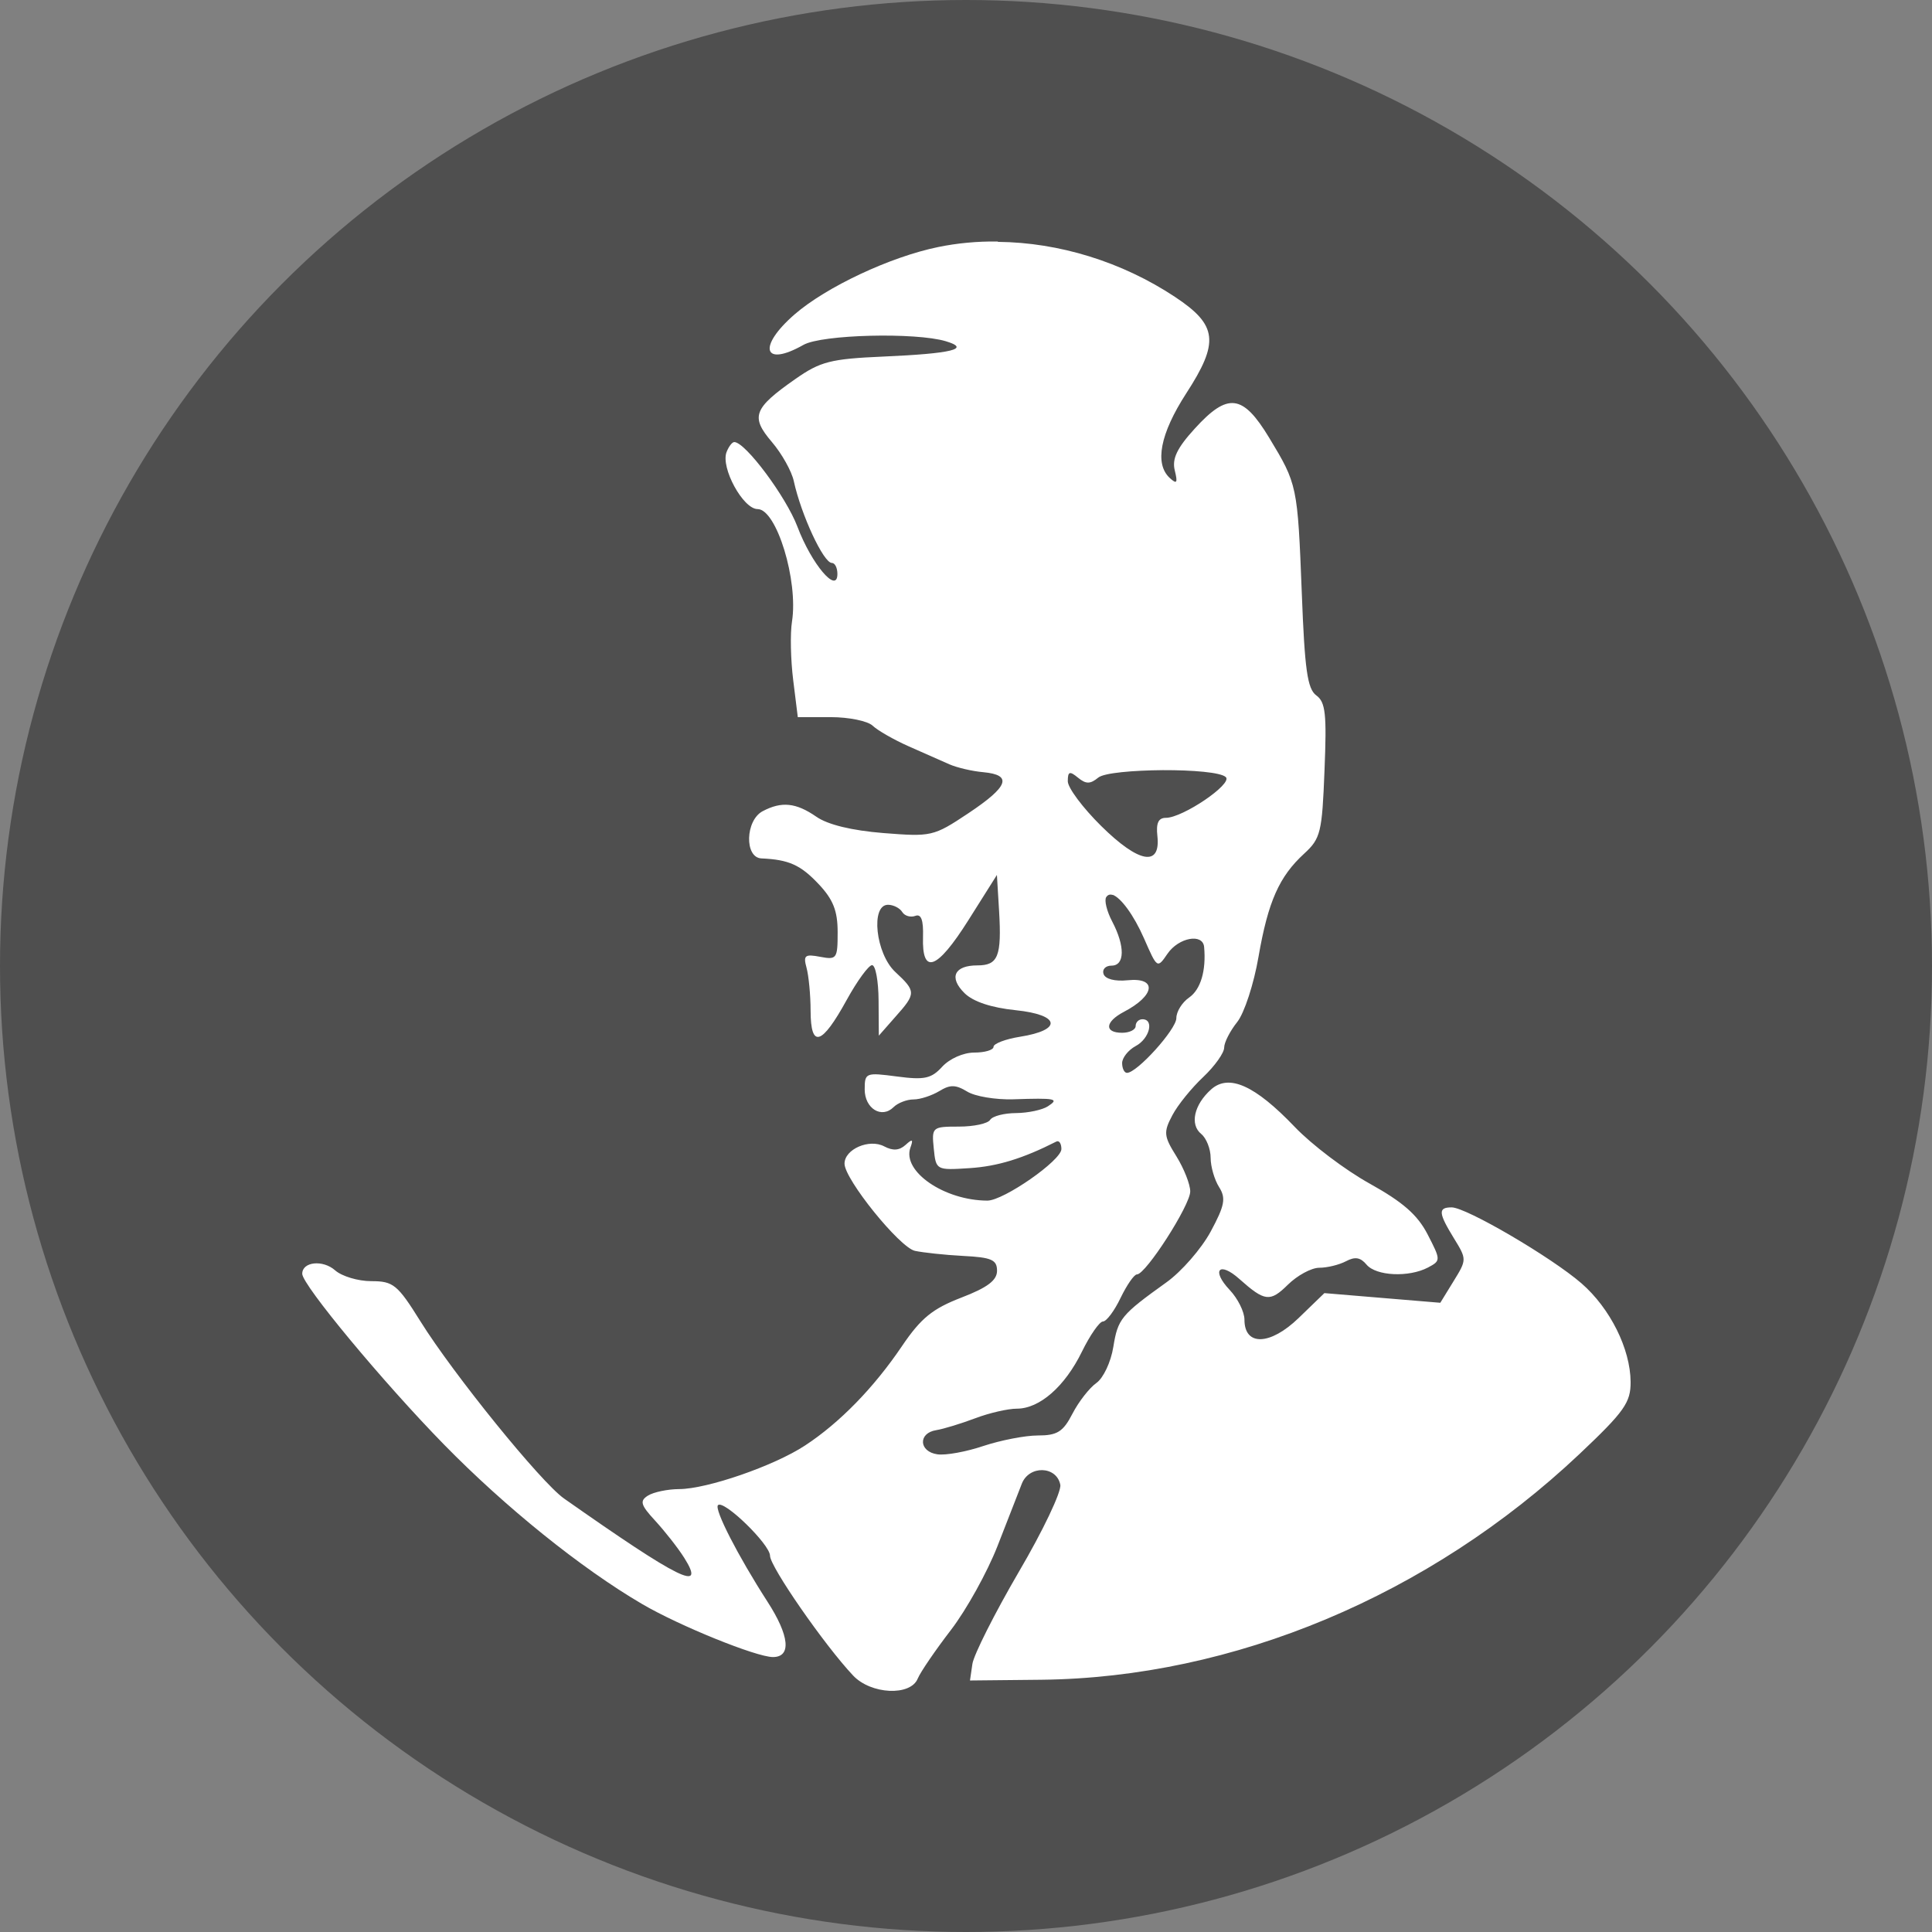
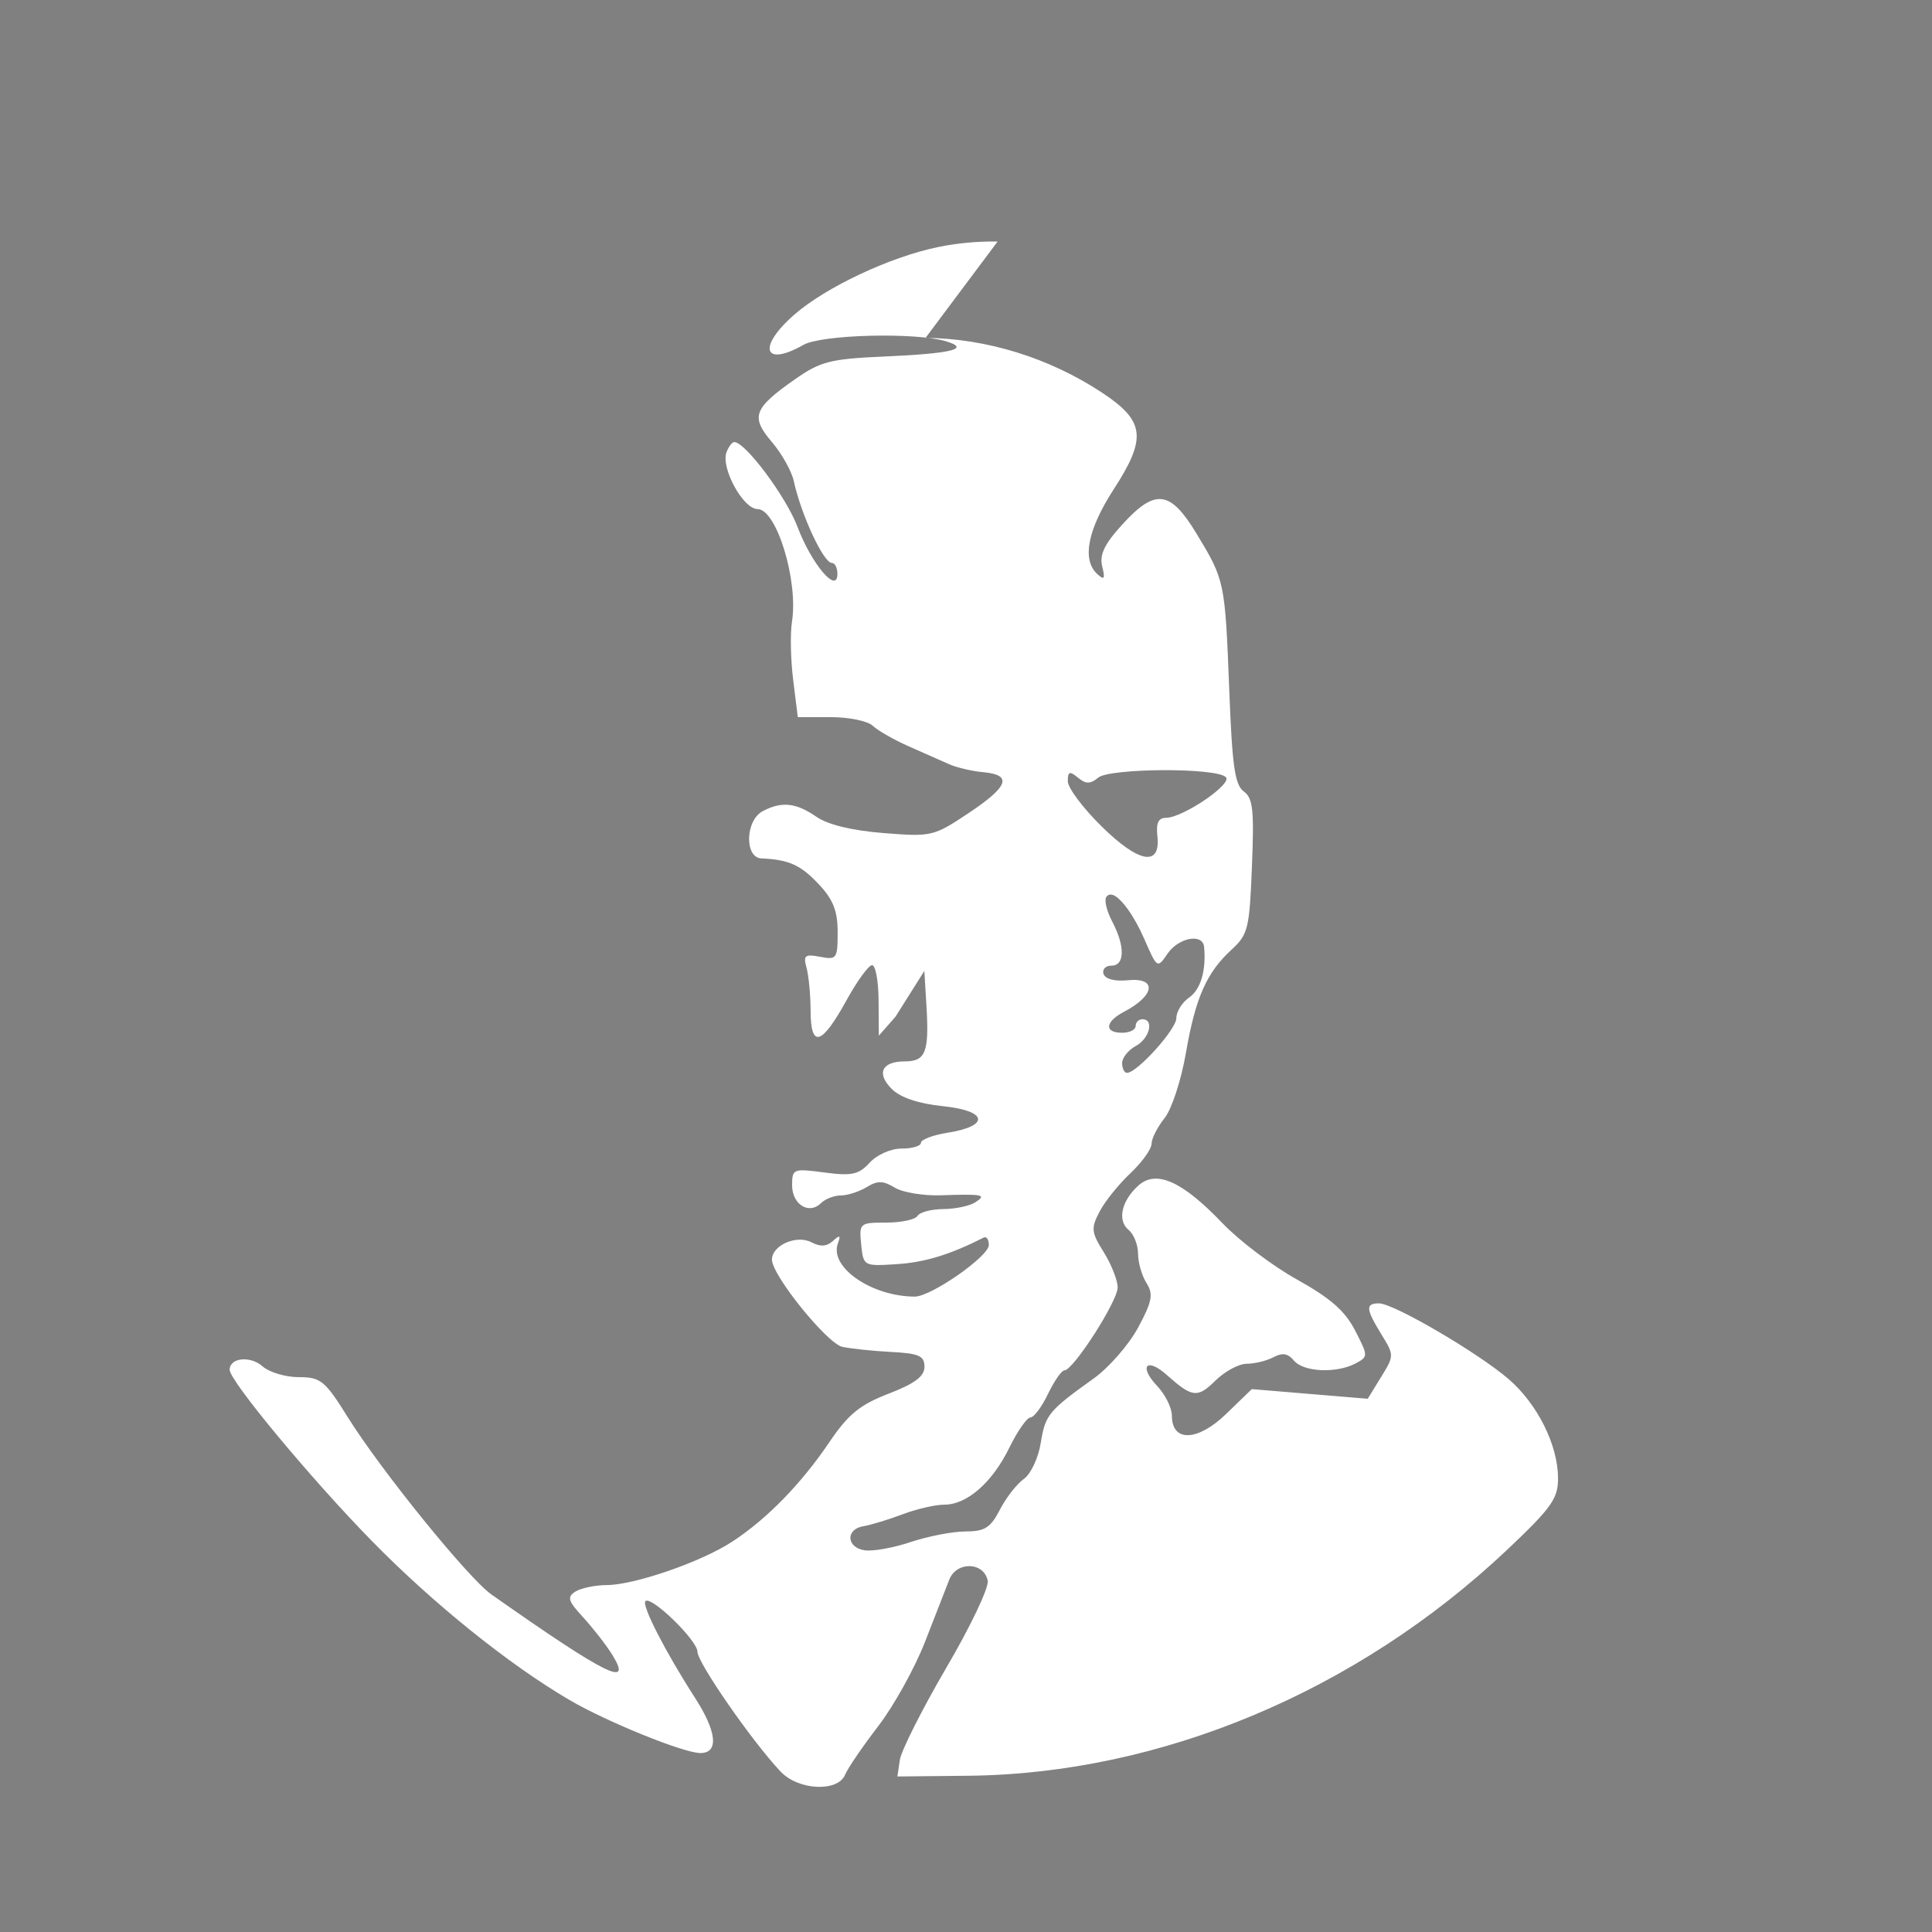
<svg xmlns="http://www.w3.org/2000/svg" width="16" height="16" version="1.1">
  <rect width="100%" height="100%" fill="#808080" stroke="none" />
-   <circle cx="8" cy="8" r="8" style="fill:#4f4f4f" />
-   <path d="m8.262 2c-0.168-0.002-0.333 0.013-0.493 0.046-0.396 0.081-0.926 0.33-1.189 0.558-0.309 0.269-0.259 0.441 0.074 0.252 0.152-0.086 0.929-0.105 1.179-0.03 0.21 0.063 0.053 0.102-0.519 0.127-0.435 0.019-0.52 0.041-0.726 0.185-0.349 0.244-0.374 0.313-0.196 0.522 0.083 0.097 0.165 0.244 0.182 0.325 0.061 0.279 0.246 0.677 0.315 0.677 0.026 0 0.046 0.041 0.046 0.091 0 0.171-0.214-0.081-0.331-0.391-0.094-0.248-0.431-0.701-0.523-0.701-0.018 0-0.046 0.037-0.064 0.083-0.05 0.129 0.137 0.472 0.257 0.472 0.157 0 0.338 0.592 0.285 0.931-0.016 0.1-0.011 0.318 0.01 0.486l0.038 0.306h0.273c0.15 0 0.306 0.032 0.347 0.071 0.041 0.039 0.175 0.116 0.299 0.171 0.123 0.054 0.275 0.121 0.337 0.149 0.062 0.027 0.188 0.057 0.281 0.065 0.243 0.023 0.209 0.118-0.126 0.341-0.288 0.192-0.306 0.194-0.702 0.163-0.261-0.021-0.46-0.069-0.555-0.135-0.169-0.117-0.288-0.129-0.445-0.046-0.144 0.076-0.152 0.385-0.01 0.391 0.227 0.01 0.324 0.054 0.473 0.212 0.121 0.128 0.158 0.222 0.158 0.399 0 0.219-0.007 0.23-0.144 0.204-0.126-0.024-0.142-0.013-0.114 0.089 0.018 0.065 0.034 0.227 0.034 0.359 9.993e-4 0.313 0.092 0.286 0.299-0.091 0.087-0.158 0.182-0.288 0.21-0.288 0.029 0 0.053 0.131 0.054 0.292l2e-3 0.292 0.138-0.157c0.172-0.193 0.171-0.21-0.002-0.371-0.162-0.151-0.206-0.556-0.06-0.556 0.044 0 0.098 0.027 0.118 0.06 0.02 0.033 0.07 0.046 0.108 0.032 0.049-0.019 0.068 0.035 0.064 0.173-0.01 0.32 0.115 0.275 0.373-0.133l0.239-0.379 0.018 0.298c0.022 0.376-0.008 0.451-0.18 0.451-0.191 0-0.238 0.1-0.106 0.23 0.071 0.07 0.22 0.12 0.423 0.141 0.37 0.038 0.39 0.164 0.036 0.22-0.12 0.019-0.219 0.057-0.219 0.083 0 0.027-0.073 0.048-0.16 0.048-0.091 0-0.204 0.051-0.265 0.117-0.09 0.099-0.148 0.111-0.375 0.081-0.258-0.034-0.267-0.031-0.267 0.107 0 0.158 0.14 0.245 0.239 0.147 0.035-0.035 0.11-0.064 0.166-0.064 0.056 0 0.151-0.032 0.213-0.069 0.089-0.055 0.136-0.054 0.231 0.004 0.065 0.04 0.235 0.068 0.379 0.064 0.355-0.012 0.386-0.005 0.289 0.058-0.046 0.03-0.164 0.055-0.263 0.056-0.099 4.446e-4 -0.195 0.025-0.215 0.056-0.019 0.031-0.135 0.056-0.259 0.056-0.22 0-0.226 0.004-0.208 0.181 0.018 0.18 0.02 0.181 0.297 0.163 0.232-0.015 0.442-0.08 0.718-0.22 0.023-0.012 0.042 0.016 0.042 0.062 0 0.094-0.479 0.427-0.613 0.427-0.356-0.001-0.706-0.241-0.638-0.437 0.026-0.072 0.018-0.077-0.04-0.024-0.051 0.046-0.104 0.05-0.176 0.012-0.124-0.066-0.329 0.023-0.329 0.143 0 0.129 0.456 0.694 0.583 0.722 0.065 0.014 0.245 0.034 0.399 0.042 0.236 0.012 0.281 0.032 0.281 0.123 0 0.079-0.079 0.139-0.295 0.222-0.238 0.092-0.334 0.168-0.493 0.403-0.232 0.343-0.515 0.634-0.802 0.822-0.257 0.169-0.811 0.36-1.042 0.361-0.096 4.45e-4 -0.213 0.025-0.259 0.054-0.07 0.044-0.061 0.077 0.06 0.208 0.079 0.086 0.188 0.224 0.241 0.308 0.182 0.29-0.037 0.182-0.996-0.492-0.19-0.133-0.916-1.029-1.189-1.467-0.19-0.305-0.225-0.333-0.407-0.333-0.109 0-0.243-0.04-0.299-0.089-0.101-0.09-0.273-0.073-0.273 0.028 0 0.092 0.671 0.9 1.175 1.415 0.506 0.517 1.134 1.024 1.64 1.32 0.309 0.181 0.946 0.439 1.083 0.439 0.155 0 0.137-0.177-0.046-0.46-0.243-0.377-0.442-0.765-0.409-0.798 0.048-0.047 0.431 0.325 0.431 0.419 0 0.09 0.452 0.742 0.688 0.992 0.148 0.157 0.475 0.172 0.535 0.026 0.022-0.054 0.146-0.235 0.275-0.403 0.129-0.168 0.301-0.479 0.385-0.693 0.083-0.214 0.175-0.447 0.202-0.518 0.06-0.155 0.288-0.149 0.319 0.008 0.011 0.056-0.144 0.382-0.345 0.724-0.2 0.343-0.372 0.685-0.383 0.76l-0.02 0.137 0.589-6e-3c1.592-0.017 3.215-0.697 4.457-1.868 0.376-0.355 0.426-0.429 0.425-0.599-2e-3 -0.273-0.169-0.609-0.407-0.816-0.249-0.216-0.954-0.629-1.075-0.629-0.115 0-0.11 0.046 0.02 0.258 0.106 0.172 0.105 0.176-4e-3 0.353l-0.11 0.179-0.481-0.04-0.479-0.04-0.213 0.206c-0.236 0.228-0.449 0.235-0.449 0.014 0-0.065-0.055-0.175-0.122-0.246-0.155-0.164-0.088-0.241 0.08-0.091 0.21 0.187 0.254 0.193 0.401 0.048 0.078-0.077 0.195-0.141 0.261-0.141 0.065 0 0.164-0.024 0.221-0.054 0.075-0.04 0.12-0.032 0.17 0.028 0.08 0.095 0.351 0.107 0.509 0.024 0.107-0.057 0.107-0.061-4e-3 -0.276-0.084-0.162-0.206-0.267-0.479-0.419-0.202-0.112-0.481-0.323-0.621-0.47-0.329-0.344-0.545-0.441-0.692-0.31-0.142 0.127-0.178 0.291-0.082 0.369 0.043 0.035 0.078 0.125 0.078 0.198 0 0.073 0.032 0.182 0.07 0.242 0.058 0.092 0.047 0.152-0.07 0.369-0.077 0.142-0.241 0.33-0.365 0.419-0.378 0.271-0.403 0.302-0.441 0.536-0.02 0.125-0.083 0.258-0.14 0.298-0.057 0.04-0.147 0.155-0.198 0.254-0.078 0.151-0.126 0.181-0.287 0.181-0.106 0-0.309 0.04-0.451 0.087-0.142 0.048-0.313 0.079-0.381 0.069-0.154-0.022-0.161-0.176-0.01-0.2 0.062-0.01 0.208-0.055 0.325-0.099 0.116-0.044 0.27-0.079 0.343-0.079 0.189 0 0.398-0.184 0.539-0.472 0.067-0.137 0.146-0.25 0.174-0.25 0.029 0 0.095-0.088 0.146-0.195 0.052-0.107 0.112-0.195 0.136-0.195 0.073 0 0.441-0.573 0.441-0.687 0-0.058-0.051-0.188-0.114-0.29-0.105-0.168-0.109-0.2-0.034-0.341 0.045-0.086 0.161-0.228 0.257-0.318 0.095-0.09 0.172-0.199 0.172-0.242s0.049-0.138 0.108-0.212c0.059-0.074 0.138-0.317 0.176-0.538 0.08-0.462 0.172-0.667 0.379-0.857 0.136-0.125 0.148-0.175 0.168-0.689 0.019-0.466 0.009-0.565-0.068-0.621-0.074-0.054-0.096-0.215-0.12-0.845-0.035-0.895-0.037-0.903-0.271-1.29-0.218-0.36-0.342-0.375-0.615-0.075-0.148 0.162-0.19 0.251-0.166 0.347 0.026 0.105 0.017 0.116-0.042 0.062-0.127-0.118-0.079-0.366 0.136-0.699 0.276-0.425 0.261-0.566-0.092-0.8-0.441-0.292-0.962-0.451-1.465-0.456zm1.369 4.378c0.242-0.001 0.481 0.018 0.521 0.058 0.057 0.056-0.357 0.337-0.497 0.337-0.062 0-0.082 0.044-0.07 0.151 0.028 0.257-0.154 0.224-0.465-0.083-0.153-0.151-0.277-0.317-0.277-0.371 0-0.081 0.015-0.087 0.084-0.03 0.067 0.055 0.102 0.054 0.168 0 0.048-0.04 0.293-0.06 0.535-0.062zm-0.417 1.032c0.068 0.024 0.174 0.165 0.261 0.363 0.109 0.249 0.109 0.249 0.194 0.125 0.092-0.134 0.292-0.171 0.303-0.056 0.018 0.197-0.029 0.353-0.124 0.419-0.059 0.041-0.106 0.117-0.106 0.171 0 0.092-0.325 0.453-0.409 0.453-0.022 0-0.04-0.037-0.04-0.081s0.051-0.108 0.112-0.141c0.115-0.061 0.156-0.222 0.056-0.222-0.031 0-0.056 0.025-0.056 0.056 0 0.031-0.051 0.056-0.112 0.056-0.15 0-0.142-0.091 0.014-0.173 0.26-0.136 0.278-0.287 0.032-0.262-0.106 0.011-0.186-0.01-0.2-0.052-0.013-0.038 0.017-0.069 0.066-0.069 0.111 0 0.113-0.161 0.006-0.365-0.045-0.085-0.067-0.176-0.05-0.202 0.013-0.02 0.031-0.026 0.054-0.018z" style="fill:#ffffff" />
+   <path d="m8.262 2c-0.168-0.002-0.333 0.013-0.493 0.046-0.396 0.081-0.926 0.33-1.189 0.558-0.309 0.269-0.259 0.441 0.074 0.252 0.152-0.086 0.929-0.105 1.179-0.03 0.21 0.063 0.053 0.102-0.519 0.127-0.435 0.019-0.52 0.041-0.726 0.185-0.349 0.244-0.374 0.313-0.196 0.522 0.083 0.097 0.165 0.244 0.182 0.325 0.061 0.279 0.246 0.677 0.315 0.677 0.026 0 0.046 0.041 0.046 0.091 0 0.171-0.214-0.081-0.331-0.391-0.094-0.248-0.431-0.701-0.523-0.701-0.018 0-0.046 0.037-0.064 0.083-0.05 0.129 0.137 0.472 0.257 0.472 0.157 0 0.338 0.592 0.285 0.931-0.016 0.1-0.011 0.318 0.01 0.486l0.038 0.306h0.273c0.15 0 0.306 0.032 0.347 0.071 0.041 0.039 0.175 0.116 0.299 0.171 0.123 0.054 0.275 0.121 0.337 0.149 0.062 0.027 0.188 0.057 0.281 0.065 0.243 0.023 0.209 0.118-0.126 0.341-0.288 0.192-0.306 0.194-0.702 0.163-0.261-0.021-0.46-0.069-0.555-0.135-0.169-0.117-0.288-0.129-0.445-0.046-0.144 0.076-0.152 0.385-0.01 0.391 0.227 0.01 0.324 0.054 0.473 0.212 0.121 0.128 0.158 0.222 0.158 0.399 0 0.219-0.007 0.23-0.144 0.204-0.126-0.024-0.142-0.013-0.114 0.089 0.018 0.065 0.034 0.227 0.034 0.359 9.993e-4 0.313 0.092 0.286 0.299-0.091 0.087-0.158 0.182-0.288 0.21-0.288 0.029 0 0.053 0.131 0.054 0.292l2e-3 0.292 0.138-0.157l0.239-0.379 0.018 0.298c0.022 0.376-0.008 0.451-0.18 0.451-0.191 0-0.238 0.1-0.106 0.23 0.071 0.07 0.22 0.12 0.423 0.141 0.37 0.038 0.39 0.164 0.036 0.22-0.12 0.019-0.219 0.057-0.219 0.083 0 0.027-0.073 0.048-0.16 0.048-0.091 0-0.204 0.051-0.265 0.117-0.09 0.099-0.148 0.111-0.375 0.081-0.258-0.034-0.267-0.031-0.267 0.107 0 0.158 0.14 0.245 0.239 0.147 0.035-0.035 0.11-0.064 0.166-0.064 0.056 0 0.151-0.032 0.213-0.069 0.089-0.055 0.136-0.054 0.231 0.004 0.065 0.04 0.235 0.068 0.379 0.064 0.355-0.012 0.386-0.005 0.289 0.058-0.046 0.03-0.164 0.055-0.263 0.056-0.099 4.446e-4 -0.195 0.025-0.215 0.056-0.019 0.031-0.135 0.056-0.259 0.056-0.22 0-0.226 0.004-0.208 0.181 0.018 0.18 0.02 0.181 0.297 0.163 0.232-0.015 0.442-0.08 0.718-0.22 0.023-0.012 0.042 0.016 0.042 0.062 0 0.094-0.479 0.427-0.613 0.427-0.356-0.001-0.706-0.241-0.638-0.437 0.026-0.072 0.018-0.077-0.04-0.024-0.051 0.046-0.104 0.05-0.176 0.012-0.124-0.066-0.329 0.023-0.329 0.143 0 0.129 0.456 0.694 0.583 0.722 0.065 0.014 0.245 0.034 0.399 0.042 0.236 0.012 0.281 0.032 0.281 0.123 0 0.079-0.079 0.139-0.295 0.222-0.238 0.092-0.334 0.168-0.493 0.403-0.232 0.343-0.515 0.634-0.802 0.822-0.257 0.169-0.811 0.36-1.042 0.361-0.096 4.45e-4 -0.213 0.025-0.259 0.054-0.07 0.044-0.061 0.077 0.06 0.208 0.079 0.086 0.188 0.224 0.241 0.308 0.182 0.29-0.037 0.182-0.996-0.492-0.19-0.133-0.916-1.029-1.189-1.467-0.19-0.305-0.225-0.333-0.407-0.333-0.109 0-0.243-0.04-0.299-0.089-0.101-0.09-0.273-0.073-0.273 0.028 0 0.092 0.671 0.9 1.175 1.415 0.506 0.517 1.134 1.024 1.64 1.32 0.309 0.181 0.946 0.439 1.083 0.439 0.155 0 0.137-0.177-0.046-0.46-0.243-0.377-0.442-0.765-0.409-0.798 0.048-0.047 0.431 0.325 0.431 0.419 0 0.09 0.452 0.742 0.688 0.992 0.148 0.157 0.475 0.172 0.535 0.026 0.022-0.054 0.146-0.235 0.275-0.403 0.129-0.168 0.301-0.479 0.385-0.693 0.083-0.214 0.175-0.447 0.202-0.518 0.06-0.155 0.288-0.149 0.319 0.008 0.011 0.056-0.144 0.382-0.345 0.724-0.2 0.343-0.372 0.685-0.383 0.76l-0.02 0.137 0.589-6e-3c1.592-0.017 3.215-0.697 4.457-1.868 0.376-0.355 0.426-0.429 0.425-0.599-2e-3 -0.273-0.169-0.609-0.407-0.816-0.249-0.216-0.954-0.629-1.075-0.629-0.115 0-0.11 0.046 0.02 0.258 0.106 0.172 0.105 0.176-4e-3 0.353l-0.11 0.179-0.481-0.04-0.479-0.04-0.213 0.206c-0.236 0.228-0.449 0.235-0.449 0.014 0-0.065-0.055-0.175-0.122-0.246-0.155-0.164-0.088-0.241 0.08-0.091 0.21 0.187 0.254 0.193 0.401 0.048 0.078-0.077 0.195-0.141 0.261-0.141 0.065 0 0.164-0.024 0.221-0.054 0.075-0.04 0.12-0.032 0.17 0.028 0.08 0.095 0.351 0.107 0.509 0.024 0.107-0.057 0.107-0.061-4e-3 -0.276-0.084-0.162-0.206-0.267-0.479-0.419-0.202-0.112-0.481-0.323-0.621-0.47-0.329-0.344-0.545-0.441-0.692-0.31-0.142 0.127-0.178 0.291-0.082 0.369 0.043 0.035 0.078 0.125 0.078 0.198 0 0.073 0.032 0.182 0.07 0.242 0.058 0.092 0.047 0.152-0.07 0.369-0.077 0.142-0.241 0.33-0.365 0.419-0.378 0.271-0.403 0.302-0.441 0.536-0.02 0.125-0.083 0.258-0.14 0.298-0.057 0.04-0.147 0.155-0.198 0.254-0.078 0.151-0.126 0.181-0.287 0.181-0.106 0-0.309 0.04-0.451 0.087-0.142 0.048-0.313 0.079-0.381 0.069-0.154-0.022-0.161-0.176-0.01-0.2 0.062-0.01 0.208-0.055 0.325-0.099 0.116-0.044 0.27-0.079 0.343-0.079 0.189 0 0.398-0.184 0.539-0.472 0.067-0.137 0.146-0.25 0.174-0.25 0.029 0 0.095-0.088 0.146-0.195 0.052-0.107 0.112-0.195 0.136-0.195 0.073 0 0.441-0.573 0.441-0.687 0-0.058-0.051-0.188-0.114-0.29-0.105-0.168-0.109-0.2-0.034-0.341 0.045-0.086 0.161-0.228 0.257-0.318 0.095-0.09 0.172-0.199 0.172-0.242s0.049-0.138 0.108-0.212c0.059-0.074 0.138-0.317 0.176-0.538 0.08-0.462 0.172-0.667 0.379-0.857 0.136-0.125 0.148-0.175 0.168-0.689 0.019-0.466 0.009-0.565-0.068-0.621-0.074-0.054-0.096-0.215-0.12-0.845-0.035-0.895-0.037-0.903-0.271-1.29-0.218-0.36-0.342-0.375-0.615-0.075-0.148 0.162-0.19 0.251-0.166 0.347 0.026 0.105 0.017 0.116-0.042 0.062-0.127-0.118-0.079-0.366 0.136-0.699 0.276-0.425 0.261-0.566-0.092-0.8-0.441-0.292-0.962-0.451-1.465-0.456zm1.369 4.378c0.242-0.001 0.481 0.018 0.521 0.058 0.057 0.056-0.357 0.337-0.497 0.337-0.062 0-0.082 0.044-0.07 0.151 0.028 0.257-0.154 0.224-0.465-0.083-0.153-0.151-0.277-0.317-0.277-0.371 0-0.081 0.015-0.087 0.084-0.03 0.067 0.055 0.102 0.054 0.168 0 0.048-0.04 0.293-0.06 0.535-0.062zm-0.417 1.032c0.068 0.024 0.174 0.165 0.261 0.363 0.109 0.249 0.109 0.249 0.194 0.125 0.092-0.134 0.292-0.171 0.303-0.056 0.018 0.197-0.029 0.353-0.124 0.419-0.059 0.041-0.106 0.117-0.106 0.171 0 0.092-0.325 0.453-0.409 0.453-0.022 0-0.04-0.037-0.04-0.081s0.051-0.108 0.112-0.141c0.115-0.061 0.156-0.222 0.056-0.222-0.031 0-0.056 0.025-0.056 0.056 0 0.031-0.051 0.056-0.112 0.056-0.15 0-0.142-0.091 0.014-0.173 0.26-0.136 0.278-0.287 0.032-0.262-0.106 0.011-0.186-0.01-0.2-0.052-0.013-0.038 0.017-0.069 0.066-0.069 0.111 0 0.113-0.161 0.006-0.365-0.045-0.085-0.067-0.176-0.05-0.202 0.013-0.02 0.031-0.026 0.054-0.018z" style="fill:#ffffff" />
</svg>